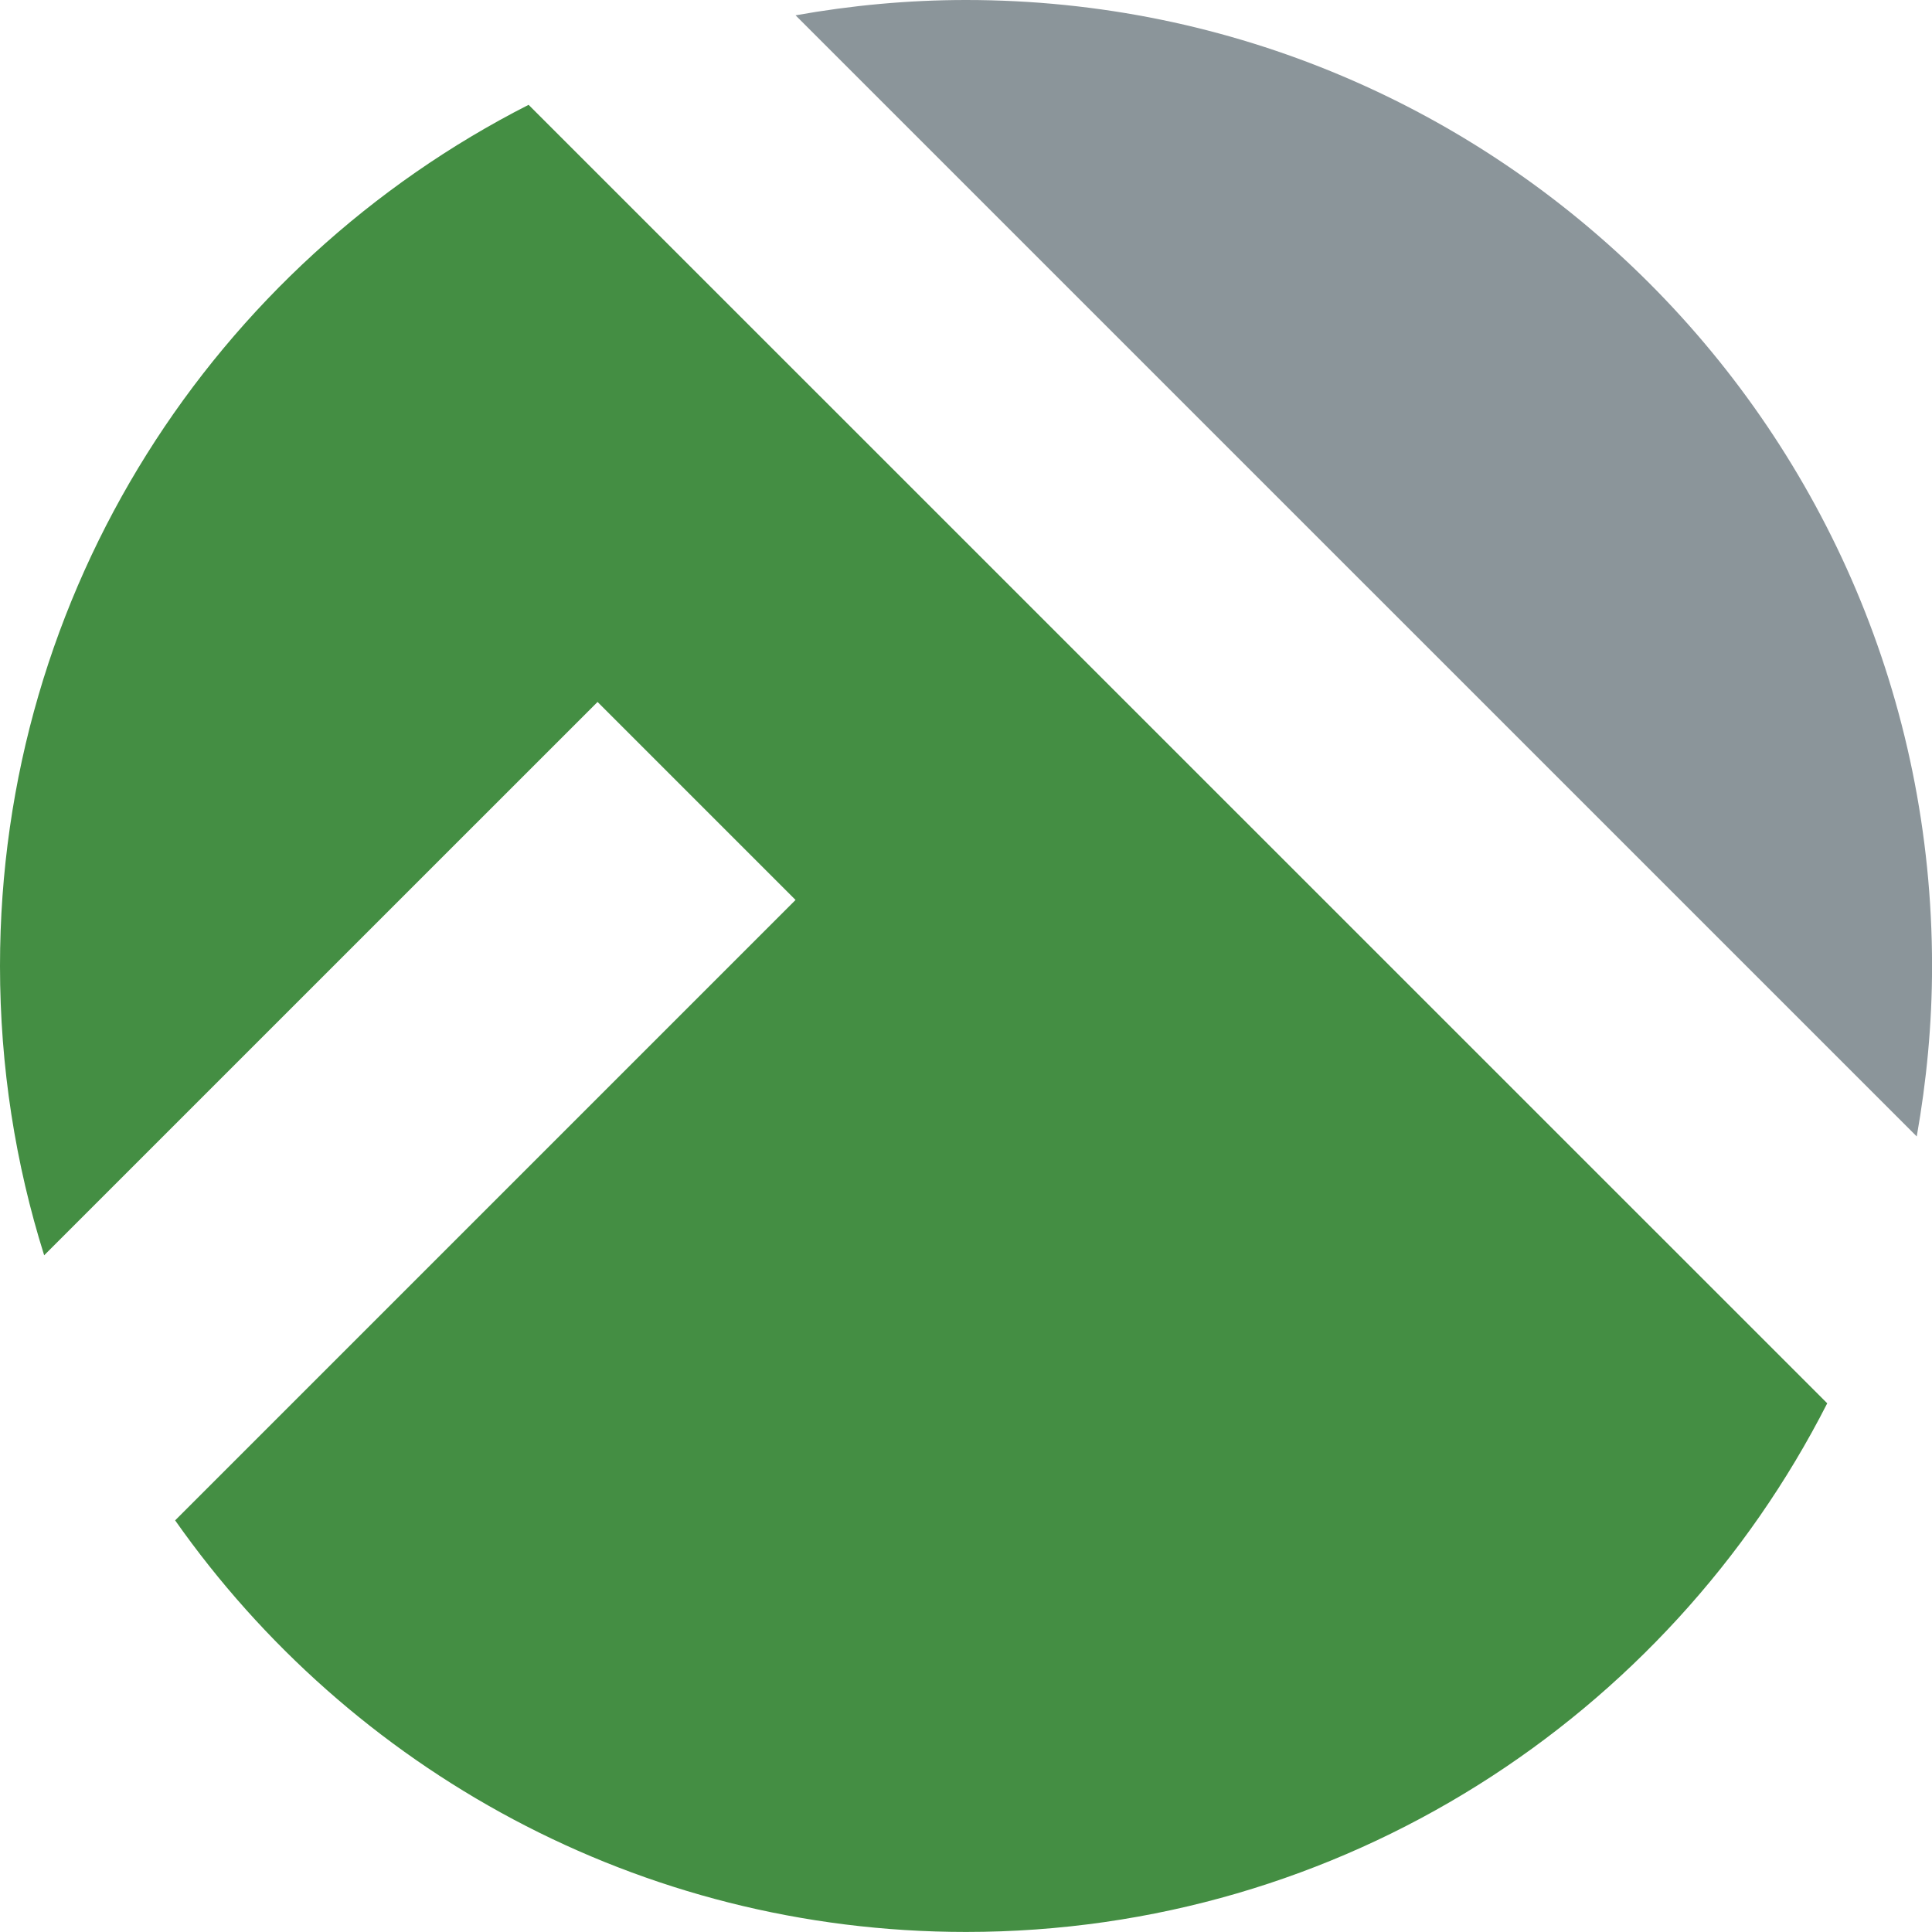
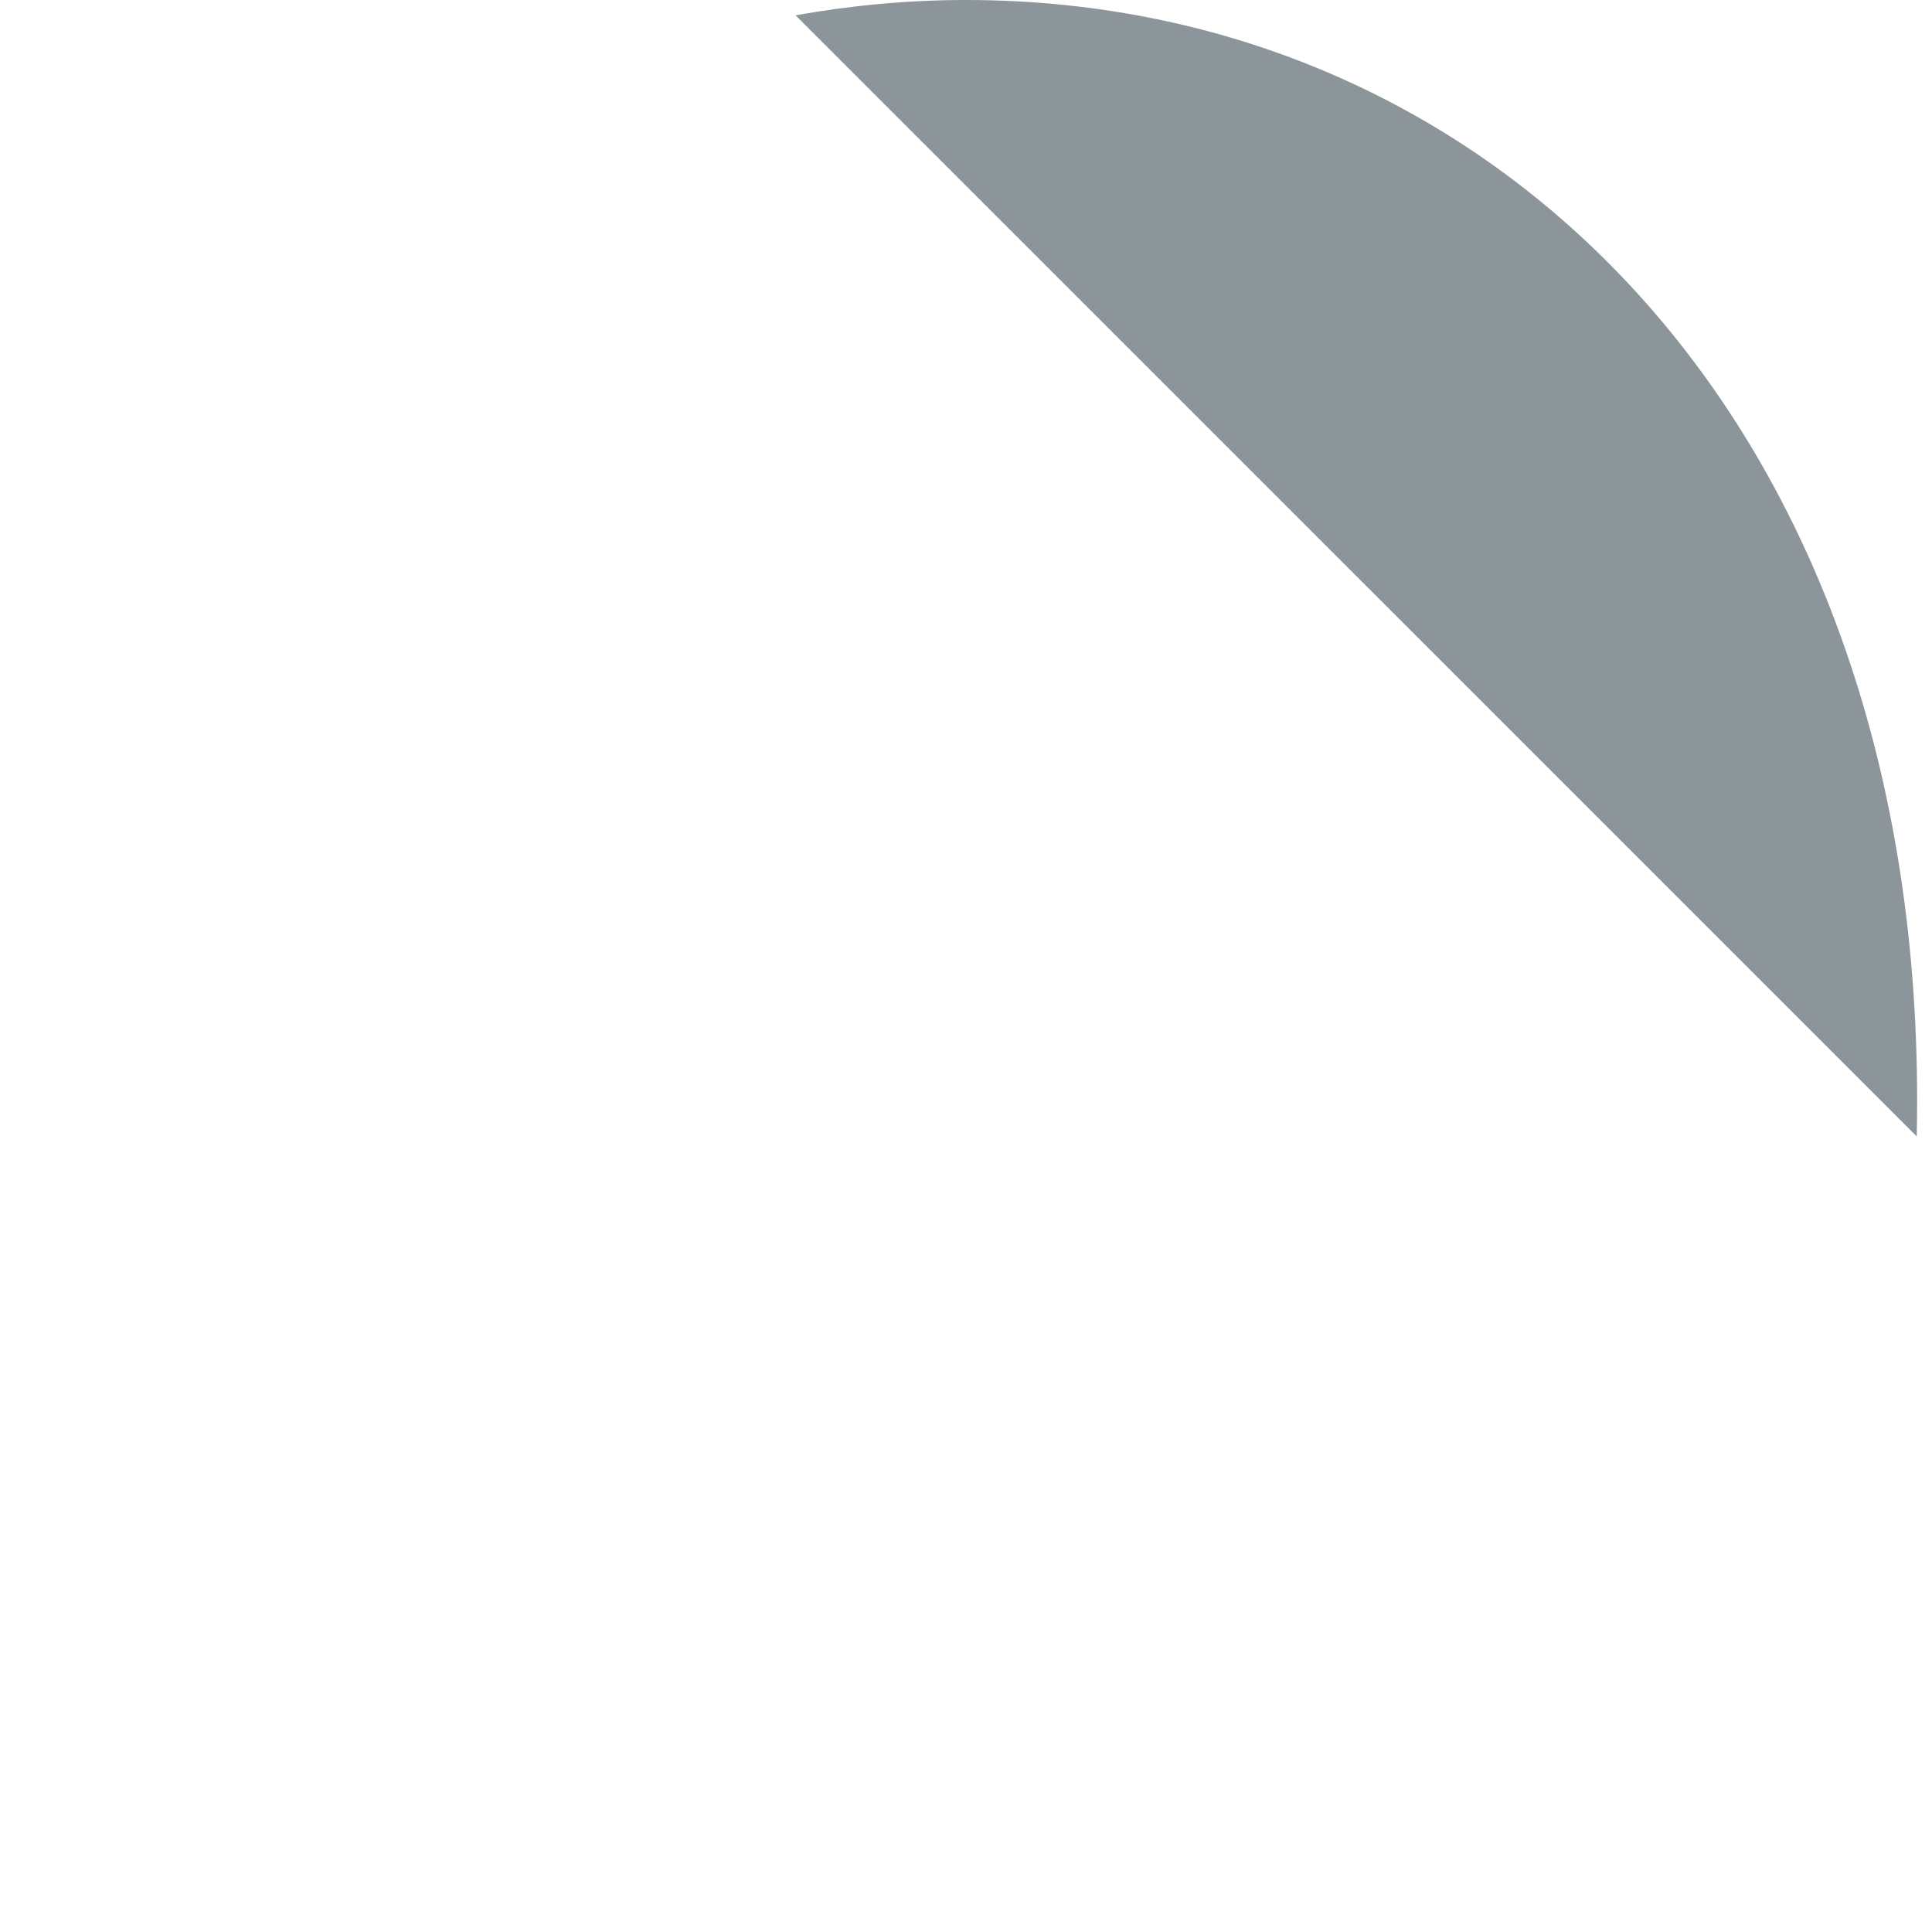
<svg xmlns="http://www.w3.org/2000/svg" id="Layer_2" viewBox="0 0 358.3 358.3">
  <defs>
    <style>
      .cls-1 {
        fill: #448e43;
      }

      .cls-2 {
        fill: #8b959a;
      }
    </style>
  </defs>
  <g id="Layer_1-2" data-name="Layer_1">
    <g>
-       <path class="cls-2" d="M179.15,0c-10.79,0-21.35,1.01-31.61,2.84l207.93,207.92c1.82-10.27,2.84-20.81,2.84-31.61C358.3,80.21,278.09,0,179.15,0Z" />
-       <path class="cls-1" d="M0,179.15c0,18.7,2.87,36.72,8.19,53.65l102.63-102.62,36.72,36.72-115.06,115.06c32.41,46.13,86.01,76.33,146.67,76.33,69.74,0,130.12-39.88,159.72-98.04L98.03,19.44C39.87,49.03,0,109.42,0,179.15Z" />
+       <path class="cls-2" d="M179.15,0c-10.79,0-21.35,1.01-31.61,2.84l207.93,207.92C358.3,80.21,278.09,0,179.15,0Z" />
    </g>
  </g>
</svg>